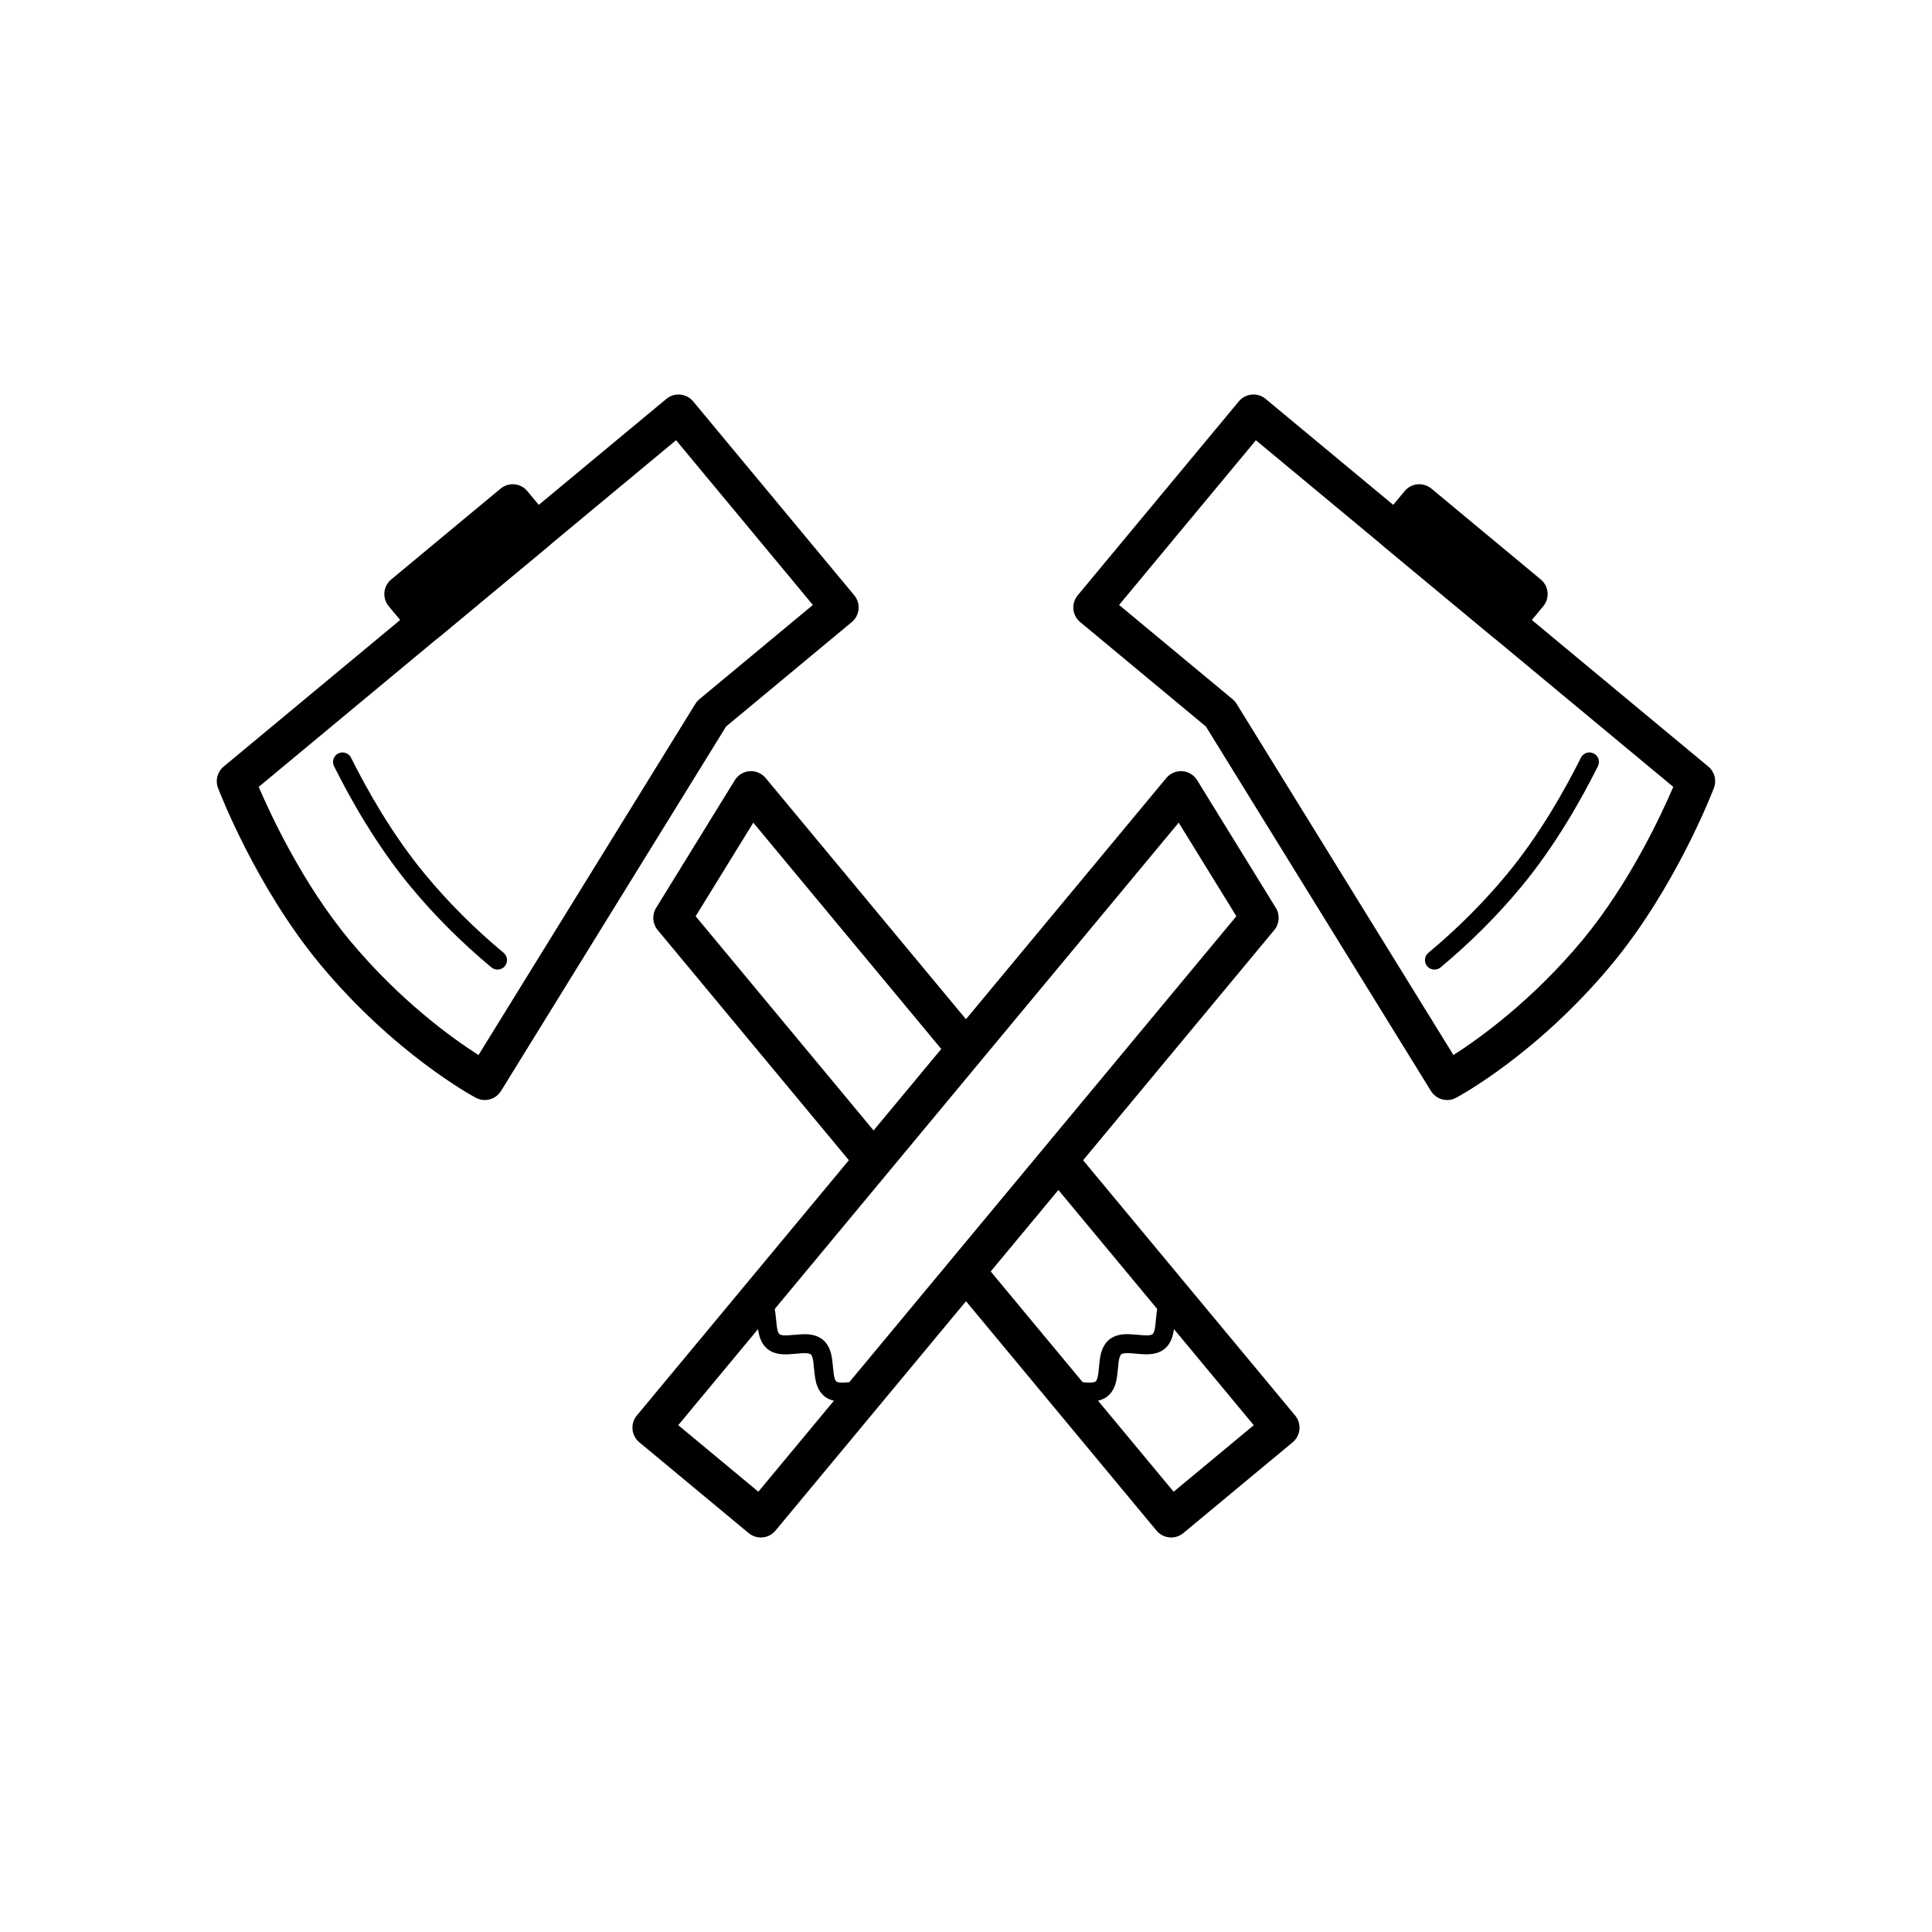
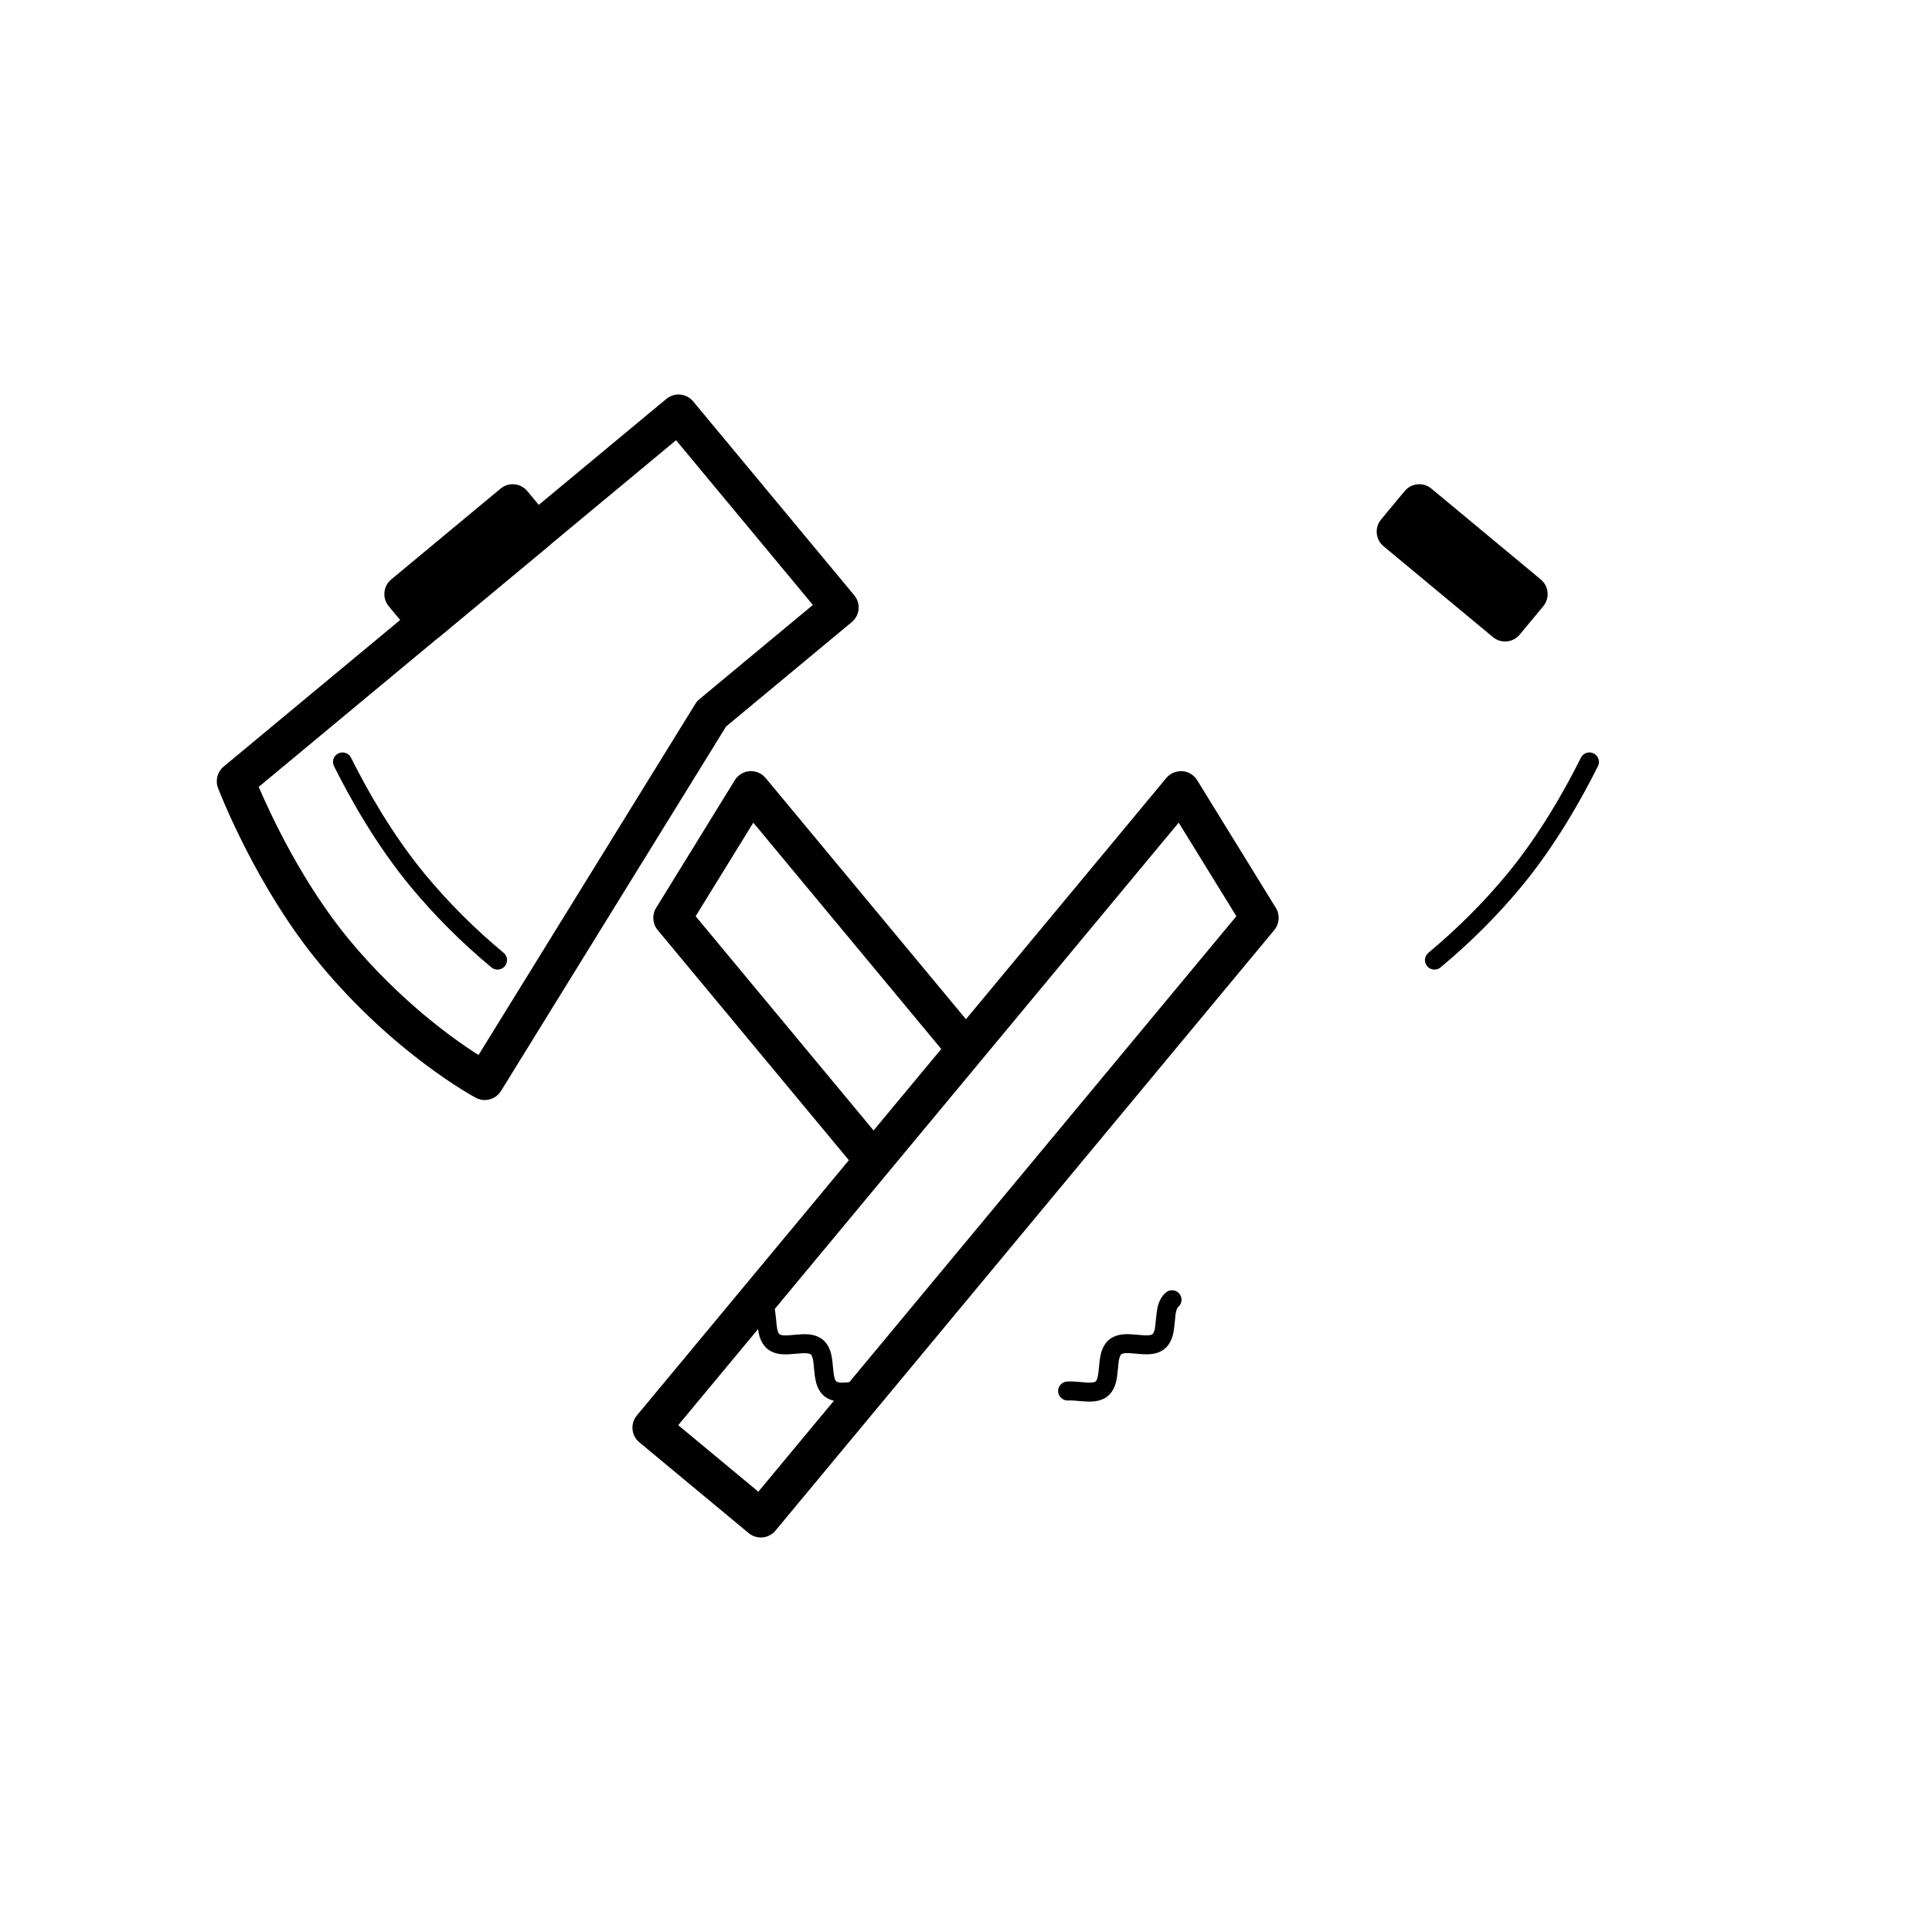
<svg xmlns="http://www.w3.org/2000/svg" fill="#000000" width="800px" height="800px" version="1.1" viewBox="144 144 512 512">
  <g>
    <path d="m432.79 515.44c-0.891 0-1.844-0.082-2.801-0.16-1.066-0.098-2.016-0.195-2.871-0.133-1.238 0.125-2.602-0.922-2.707-2.312-0.109-1.379 0.926-2.602 2.312-2.707 1.102-0.09 2.359 0.012 3.621 0.121 1.109 0.105 2.109 0.207 2.984 0.133 0.66-0.051 0.938-0.207 1.039-0.293 0.074-0.066 0.297-0.309 0.473-0.969 0.223-0.84 0.312-1.848 0.406-2.852 0.133-1.395 0.262-2.621 0.535-3.668 0.453-1.57 1.164-2.754 2.133-3.559 0.996-0.828 2.297-1.309 3.875-1.441 1.074-0.09 2.312 0.004 3.551 0.121 1.184 0.105 2.16 0.207 3.043 0.141 0.699-0.059 0.969-0.227 1.055-0.297 0.086-0.07 0.297-0.309 0.504-1.02 0.195-0.781 0.293-1.789 0.383-2.805 0.121-1.285 0.258-2.559 0.527-3.648 0.434-1.57 1.148-2.754 2.137-3.582 1.055-0.891 2.656-0.754 3.547 0.316 0.891 1.066 0.746 2.648-0.316 3.547-0.105 0.09-0.312 0.332-0.5 1.004-0.203 0.801-0.289 1.809-0.379 2.832-0.121 1.289-0.266 2.574-0.539 3.648-0.453 1.602-1.148 2.75-2.137 3.57-0.996 0.836-2.309 1.324-3.883 1.445-1.137 0.098-2.434-0.004-3.719-0.125-1.113-0.105-2.031-0.207-2.863-0.137-0.707 0.066-0.977 0.227-1.059 0.297-0.125 0.105-0.324 0.434-0.5 1.023-0.195 0.746-0.273 1.684-0.359 2.637-0.137 1.449-0.281 2.746-0.57 3.84-0.402 1.516-1.117 2.699-2.109 3.543-1.02 0.84-2.324 1.324-3.883 1.445-0.305 0.031-0.617 0.043-0.93 0.043z" />
    <path d="m374.57 455.37c-1.445 0-2.875-0.621-3.879-1.82l-52.402-63.082c-1.379-1.664-1.551-4.019-0.414-5.863l20.863-33.852c0.852-1.379 2.316-2.273 3.934-2.383 1.586-0.109 3.188 0.559 4.227 1.809l56.039 67.477c1.785 2.141 1.484 5.316-0.656 7.094s-5.316 1.484-7.094-0.66l-51.555-62.074-15.281 24.797 50.09 60.301c1.785 2.141 1.484 5.316-0.656 7.094-0.938 0.785-2.074 1.164-3.215 1.164z" />
-     <path d="m454.37 551.45c-1.445 0-2.883-0.621-3.883-1.82l-52.812-63.594c-1.777-2.141-1.484-5.316 0.66-7.094 2.137-1.785 5.32-1.48 7.09 0.66l49.602 59.723 21.234-17.633-53.477-64.379c-1.777-2.141-1.48-5.316 0.66-7.094 2.137-1.785 5.316-1.48 7.094 0.66l56.688 68.246c0.852 1.027 1.266 2.352 1.145 3.68-0.121 1.336-0.77 2.559-1.797 3.414l-28.988 24.07c-0.945 0.781-2.082 1.16-3.215 1.16z" />
    <path d="m286.12 284.88-28.988 24.074-6.25-7.527 28.988-24.074z" />
    <path d="m257.15 314c-0.156 0-0.312-0.004-0.469-0.02-1.328-0.121-2.555-0.77-3.41-1.793l-6.254-7.527c-0.852-1.027-1.266-2.352-1.145-3.684 0.121-1.328 0.77-2.555 1.793-3.41l28.984-24.07c1.031-0.855 2.359-1.281 3.684-1.145 1.336 0.121 2.559 0.77 3.414 1.797l6.246 7.527c1.777 2.141 1.48 5.316-0.66 7.094l-28.969 24.066c-0.906 0.754-2.047 1.164-3.215 1.164z" />
    <path d="m272.48 435.52c-0.801 0-1.613-0.191-2.367-0.59-0.871-0.469-21.547-11.645-41.25-35.352-16.934-20.398-26.684-45.691-27.086-46.758-0.766-2.012-0.168-4.293 1.492-5.668l117.33-97.445c2.141-1.773 5.316-1.477 7.09 0.656l42.699 51.402c1.785 2.141 1.484 5.32-0.656 7.094l-33.316 27.676-59.645 96.59c-0.949 1.535-2.602 2.394-4.293 2.394zm-59.922-82.988c3.16 7.371 11.664 25.676 24.062 40.605 13.43 16.168 27.473 26.18 34.188 30.465l57.465-93.07c0.293-0.465 0.648-0.883 1.066-1.23l30.082-24.984-36.258-43.656z" />
    <path d="m275.84 400.95c-0.562 0-1.137-0.191-1.602-0.578-7.812-6.484-15.008-13.664-21.371-21.336-9.07-10.914-16.07-23.418-20.348-31.992-0.625-1.246-0.117-2.754 1.129-3.375 1.25-0.613 2.766-0.117 3.379 1.129 4.156 8.332 10.957 20.48 19.719 31.023 6.172 7.438 13.141 14.395 20.711 20.676 1.066 0.887 1.215 2.481 0.328 3.547-0.5 0.602-1.215 0.906-1.945 0.906z" />
-     <path d="m345.63 551.45c-1.168 0-2.312-0.406-3.223-1.16l-28.984-24.07c-2.141-1.785-2.43-4.953-0.656-7.094l140.32-168.95c1.043-1.25 2.606-1.898 4.231-1.805 1.617 0.109 3.082 1.004 3.934 2.383l20.863 33.852c1.133 1.84 0.961 4.195-0.414 5.863l-132.2 159.17c-0.852 1.027-2.074 1.676-3.41 1.797-0.152 0.02-0.312 0.02-0.465 0.02zm-21.891-29.766 21.23 17.633 126.68-152.51-15.285-24.797z" />
+     <path d="m345.63 551.45c-1.168 0-2.312-0.406-3.223-1.16l-28.984-24.07c-2.141-1.785-2.43-4.953-0.656-7.094l140.32-168.95c1.043-1.25 2.606-1.898 4.231-1.805 1.617 0.109 3.082 1.004 3.934 2.383l20.863 33.852c1.133 1.84 0.961 4.195-0.414 5.863l-132.2 159.17c-0.852 1.027-2.074 1.676-3.41 1.797-0.152 0.02-0.312 0.02-0.465 0.02zm-21.891-29.766 21.23 17.633 126.68-152.51-15.285-24.797" />
    <path d="m520.12 277.36 28.98 24.074-6.254 7.527-28.98-24.074z" />
    <path d="m542.86 314c-1.168 0-2.312-0.406-3.219-1.164l-28.98-24.07c-2.141-1.777-2.434-4.953-0.66-7.094l6.246-7.527c0.855-1.027 2.082-1.676 3.414-1.797 1.328-0.125 2.656 0.293 3.68 1.145l28.98 24.07c2.141 1.777 2.434 4.953 0.66 7.094l-6.246 7.527c-0.855 1.027-2.082 1.676-3.414 1.797-0.148 0.008-0.305 0.02-0.461 0.02z" />
-     <path d="m527.51 435.52c-1.699 0-3.344-0.855-4.293-2.394l-59.641-96.594-33.32-27.676c-1.027-0.855-1.676-2.082-1.797-3.41-0.121-1.328 0.293-2.656 1.145-3.684l42.699-51.402c1.785-2.137 4.953-2.43 7.094-0.656l117.32 97.441c1.656 1.375 2.258 3.652 1.492 5.668-0.406 1.066-10.148 26.359-27.086 46.758-19.695 23.715-40.379 34.891-41.25 35.355-0.754 0.402-1.566 0.594-2.367 0.594zm-86.941-131.2 30.082 24.98c0.422 0.348 0.781 0.766 1.066 1.23l57.461 93.062c6.731-4.301 20.816-14.355 34.195-30.461 12.43-14.969 20.914-33.246 24.062-40.605l-110.61-91.855z" />
    <path d="m524.15 400.95c-0.727 0-1.441-0.312-1.941-0.91-0.891-1.066-0.742-2.656 0.328-3.547 7.578-6.293 14.547-13.25 20.707-20.676 8.75-10.523 15.551-22.68 19.719-31.023 0.625-1.246 2.125-1.754 3.379-1.129 1.246 0.621 1.75 2.133 1.129 3.375-4.281 8.578-11.289 21.098-20.348 31.996-6.363 7.664-13.551 14.848-21.367 21.336-0.469 0.395-1.035 0.578-1.605 0.578z" />
    <path d="m367.2 515.44c-0.312 0-0.609-0.012-0.902-0.031-1.578-0.125-2.875-0.609-3.883-1.441-0.996-0.836-1.715-2.019-2.125-3.527-0.297-1.117-0.438-2.414-0.559-3.699-0.098-1.012-0.168-2.004-0.387-2.856-0.152-0.527-0.348-0.855-0.48-0.957-0.09-0.074-0.359-0.242-1.074-0.301-0.805-0.07-1.734 0.035-2.672 0.117-1.477 0.137-2.777 0.242-3.898 0.145-1.578-0.121-2.883-0.609-3.883-1.445-0.973-0.805-1.691-1.996-2.117-3.516-0.297-1.125-0.441-2.414-0.555-3.707-0.098-1.004-0.176-2.004-0.398-2.863-0.121-0.449-0.309-0.812-0.488-0.961-1.062-0.902-1.199-2.488-0.309-3.551 0.898-1.059 2.484-1.188 3.551-0.309 0.977 0.832 1.688 2.012 2.106 3.516 0.297 1.137 0.43 2.414 0.551 3.703 0.09 1.012 0.18 2.016 0.398 2.852 0.188 0.66 0.395 0.898 0.48 0.957 0.188 0.156 0.57 0.266 1.059 0.309 0.867 0.059 1.859-0.035 2.856-0.125 1.43-0.125 2.648-0.23 3.727-0.137 1.582 0.133 2.883 0.613 3.875 1.438 0.977 0.805 1.691 1.996 2.125 3.512 0.309 1.148 0.434 2.422 0.551 3.723 0.098 0.992 0.18 2 0.406 2.856 0.176 0.648 0.395 0.887 0.484 0.957 0.102 0.082 0.371 0.238 1.043 0.293 0.852 0.039 1.863-0.039 2.867-0.125 1.375-0.117 2.637-0.227 3.723-0.133 1.387 0.105 2.418 1.32 2.312 2.707-0.105 1.387-1.336 2.504-2.707 2.312-0.84-0.059-1.793 0.035-2.769 0.121-1.031 0.086-2.008 0.168-2.906 0.168z" />
  </g>
</svg>